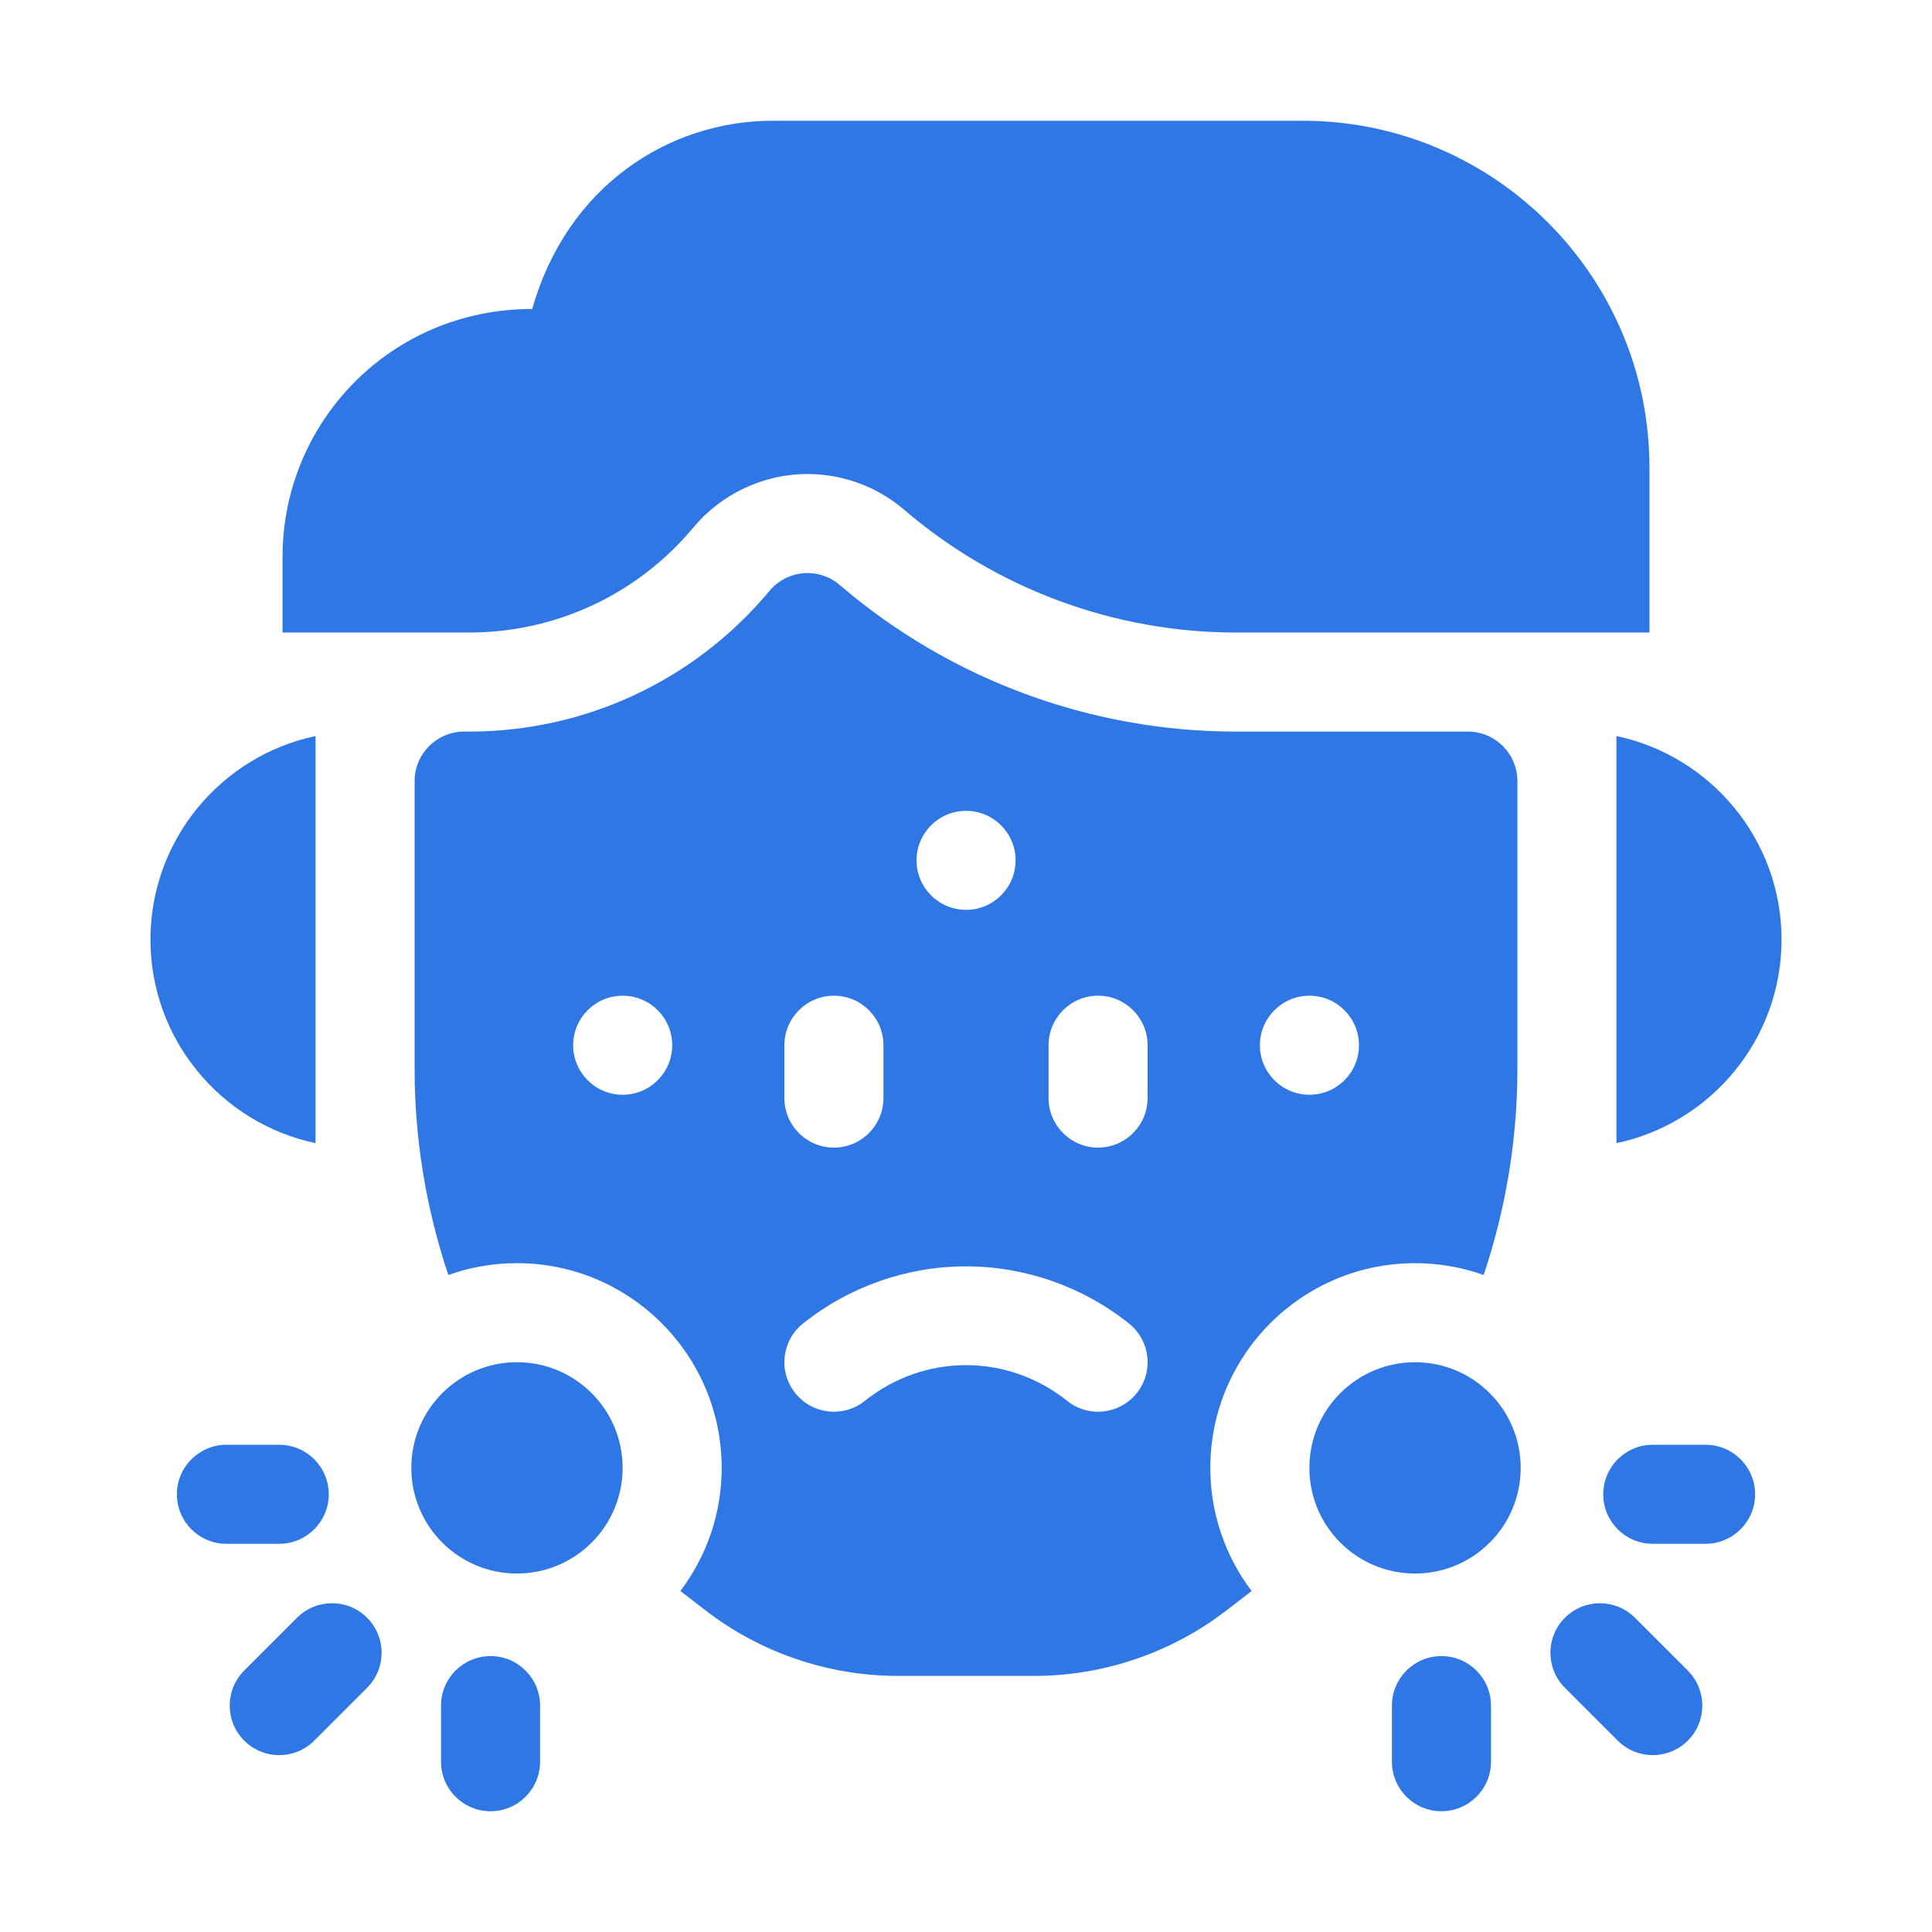
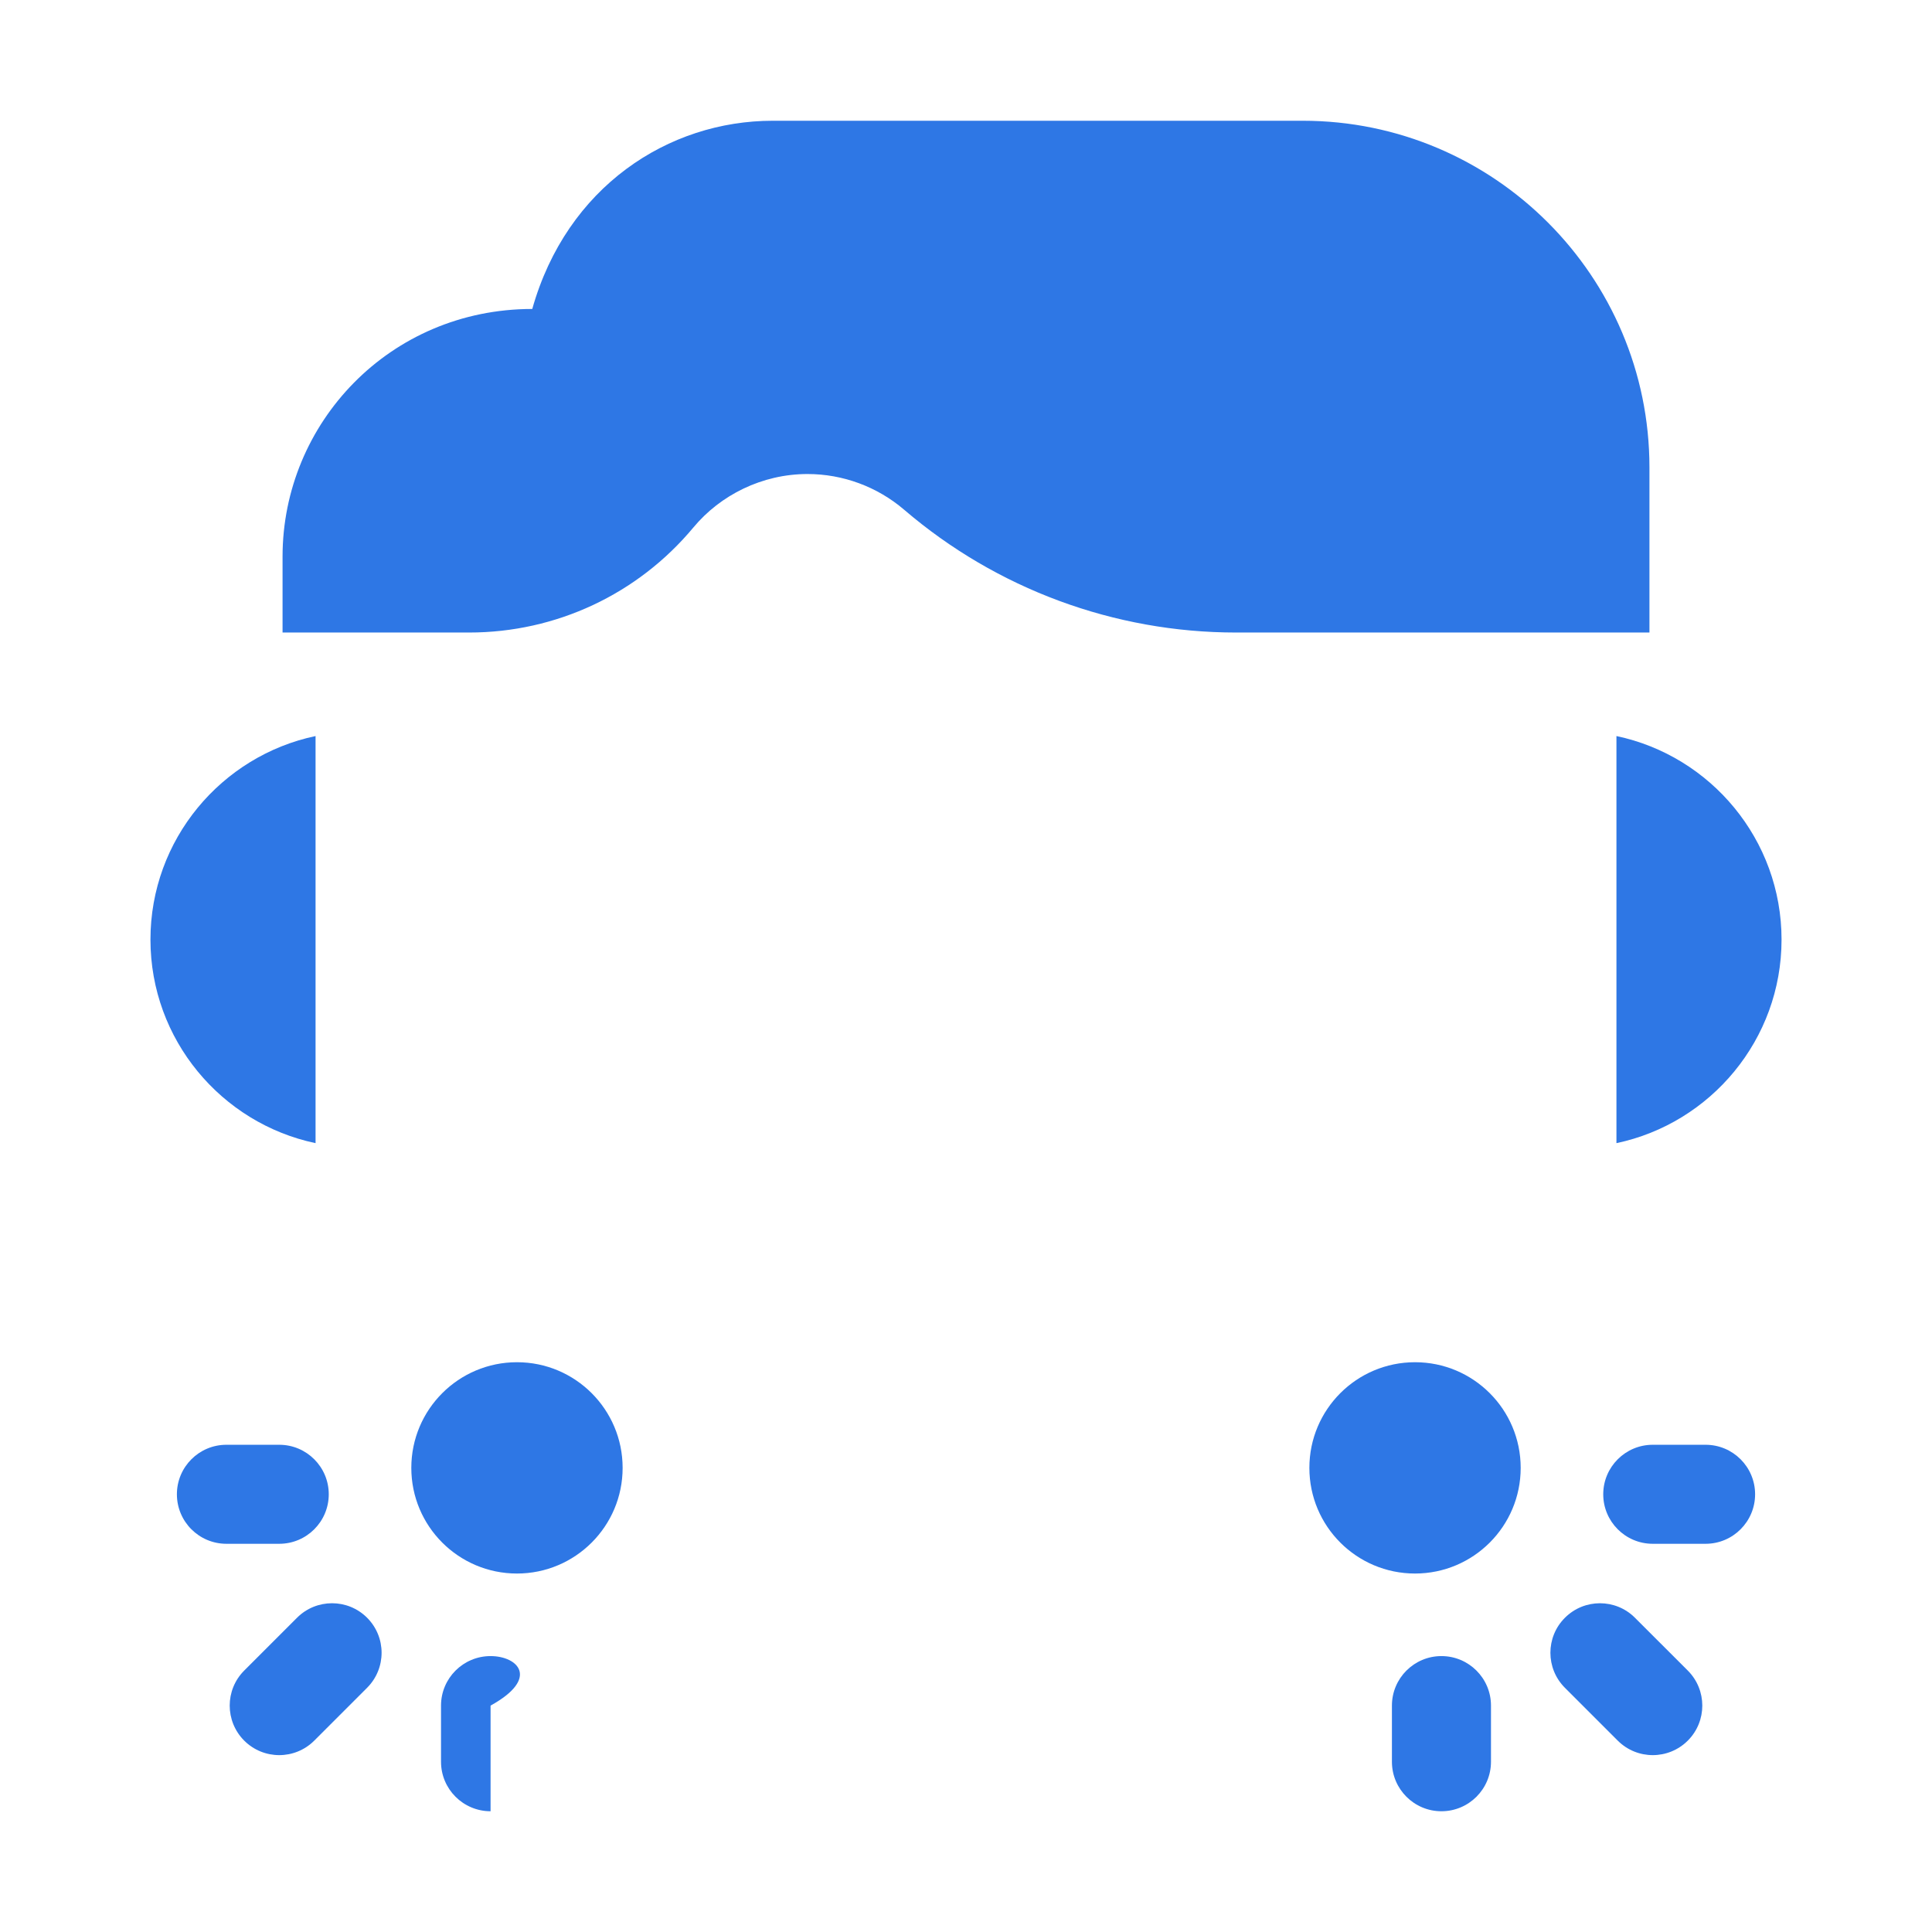
<svg xmlns="http://www.w3.org/2000/svg" width="48" height="48" viewBox="0 0 48 48" fill="none">
  <path d="M40.98 11.613V15.715H30.707C27.686 15.715 24.759 14.632 22.463 12.664C21.794 12.092 20.942 11.777 20.063 11.777C18.932 11.777 17.897 12.3 17.227 13.105C15.845 14.764 13.814 15.715 11.656 15.715H7.02V13.828C7.02 10.513 9.683 7.676 13.224 7.676C14.079 4.64 16.603 3 19.2 3H32.367C37.117 3 40.98 6.864 40.98 11.613Z" fill="#2E77E5" />
  <path d="M7.38 40.192L6.067 41.505C5.587 41.985 5.587 42.764 6.067 43.245C6.548 43.726 7.327 43.726 7.808 43.245L9.12 41.933C9.601 41.452 9.601 40.673 9.12 40.192C8.64 39.712 7.86 39.712 7.38 40.192Z" fill="#2E77E5" />
-   <path d="M12.188 41.145C11.508 41.145 10.957 41.696 10.957 42.375V43.77C10.957 44.449 11.508 45 12.188 45C12.867 45 13.418 44.449 13.418 43.77V42.375C13.418 41.696 12.867 41.145 12.188 41.145Z" fill="#2E77E5" />
+   <path d="M12.188 41.145C11.508 41.145 10.957 41.696 10.957 42.375V43.77C10.957 44.449 11.508 45 12.188 45V42.375C13.418 41.696 12.867 41.145 12.188 41.145Z" fill="#2E77E5" />
  <path d="M8.168 37.125C8.168 36.446 7.617 35.895 6.938 35.895H5.625C4.945 35.895 4.395 36.446 4.395 37.125C4.395 37.804 4.945 38.355 5.625 38.355H6.938C7.617 38.355 8.168 37.804 8.168 37.125Z" fill="#2E77E5" />
-   <path d="M35.156 31.383C35.754 31.383 36.328 31.486 36.861 31.677C37.412 30.036 37.699 28.302 37.699 26.573V19.406C37.699 18.727 37.148 18.176 36.469 18.176H30.707C27.098 18.176 23.603 16.883 20.863 14.534C20.613 14.32 20.288 14.214 19.96 14.242C19.632 14.27 19.328 14.428 19.117 14.681C17.266 16.902 14.547 18.176 11.656 18.176H11.531C10.852 18.176 10.301 18.727 10.301 19.406V26.573C10.301 28.302 10.588 30.036 11.139 31.677C11.672 31.486 12.246 31.383 12.844 31.383C15.648 31.383 17.93 33.664 17.93 36.469C17.93 37.616 17.548 38.677 16.904 39.528L17.543 40.021C18.898 41.062 20.585 41.637 22.295 41.637H25.705C27.415 41.637 29.102 41.062 30.457 40.021L31.096 39.528C30.452 38.677 30.07 37.616 30.07 36.469C30.07 33.664 32.352 31.383 35.156 31.383ZM15.47 27.199C14.791 27.199 14.24 26.648 14.24 25.969C14.24 25.29 14.79 24.738 15.47 24.738H15.47C16.15 24.738 16.701 25.29 16.701 25.969C16.701 26.648 16.15 27.199 15.47 27.199ZM24.001 20.145H24.002C24.681 20.145 25.232 20.696 25.232 21.375C25.232 22.054 24.681 22.605 24.002 22.605C23.322 22.605 22.771 22.054 22.771 21.375C22.771 20.696 23.322 20.145 24.001 20.145ZM19.488 25.969C19.488 25.29 20.04 24.738 20.719 24.738C21.398 24.738 21.949 25.29 21.949 25.969V27.281C21.949 27.96 21.398 28.512 20.719 28.512C20.04 28.512 19.488 27.96 19.488 27.281V25.969ZM28.242 34.612C27.817 35.143 27.043 35.229 26.513 34.804C25.033 33.621 22.967 33.621 21.487 34.804C20.957 35.229 20.182 35.143 19.758 34.612C19.333 34.082 19.419 33.307 19.95 32.883C21.095 31.967 22.533 31.462 24 31.462C25.467 31.462 26.905 31.967 28.05 32.883C28.581 33.307 28.667 34.082 28.242 34.612ZM28.512 27.281C28.512 27.96 27.96 28.512 27.281 28.512C26.602 28.512 26.051 27.96 26.051 27.281V25.969C26.051 25.29 26.602 24.738 27.281 24.738C27.96 24.738 28.512 25.29 28.512 25.969V27.281ZM32.532 24.738H32.533C33.212 24.738 33.763 25.29 33.763 25.969C33.763 26.648 33.212 27.199 32.533 27.199C31.854 27.199 31.302 26.648 31.302 25.969C31.302 25.29 31.853 24.738 32.532 24.738Z" fill="#2E77E5" />
  <path d="M7.84 28.401V18.287C5.5 18.779 3.738 20.86 3.738 23.344C3.738 25.828 5.5 27.909 7.84 28.401Z" fill="#2E77E5" />
  <path d="M40.16 28.401C42.5 27.909 44.262 25.828 44.262 23.344C44.262 20.86 42.5 18.779 40.16 18.287V28.401Z" fill="#2E77E5" />
  <path d="M12.844 39.094C14.293 39.094 15.469 37.919 15.469 36.469C15.469 35.019 14.293 33.844 12.844 33.844C11.394 33.844 10.219 35.019 10.219 36.469C10.219 37.919 11.394 39.094 12.844 39.094Z" fill="#2E77E5" />
  <path d="M40.62 40.193C40.14 39.712 39.361 39.712 38.88 40.193C38.399 40.673 38.399 41.452 38.88 41.933L40.192 43.245C40.673 43.726 41.452 43.726 41.933 43.245C42.413 42.765 42.413 41.986 41.933 41.505L40.62 40.193Z" fill="#2E77E5" />
  <path d="M35.812 41.145C35.133 41.145 34.582 41.696 34.582 42.375V43.77C34.582 44.449 35.133 45 35.812 45C36.492 45 37.043 44.449 37.043 43.77V42.375C37.043 41.696 36.492 41.145 35.812 41.145Z" fill="#2E77E5" />
  <path d="M42.375 35.895H41.062C40.383 35.895 39.832 36.446 39.832 37.125C39.832 37.804 40.383 38.355 41.062 38.355H42.375C43.054 38.355 43.605 37.804 43.605 37.125C43.605 36.446 43.054 35.895 42.375 35.895Z" fill="#2E77E5" />
  <path d="M35.156 39.094C36.606 39.094 37.781 37.919 37.781 36.469C37.781 35.019 36.606 33.844 35.156 33.844C33.706 33.844 32.531 35.019 32.531 36.469C32.531 37.919 33.706 39.094 35.156 39.094Z" fill="#2E77E5" />
</svg>